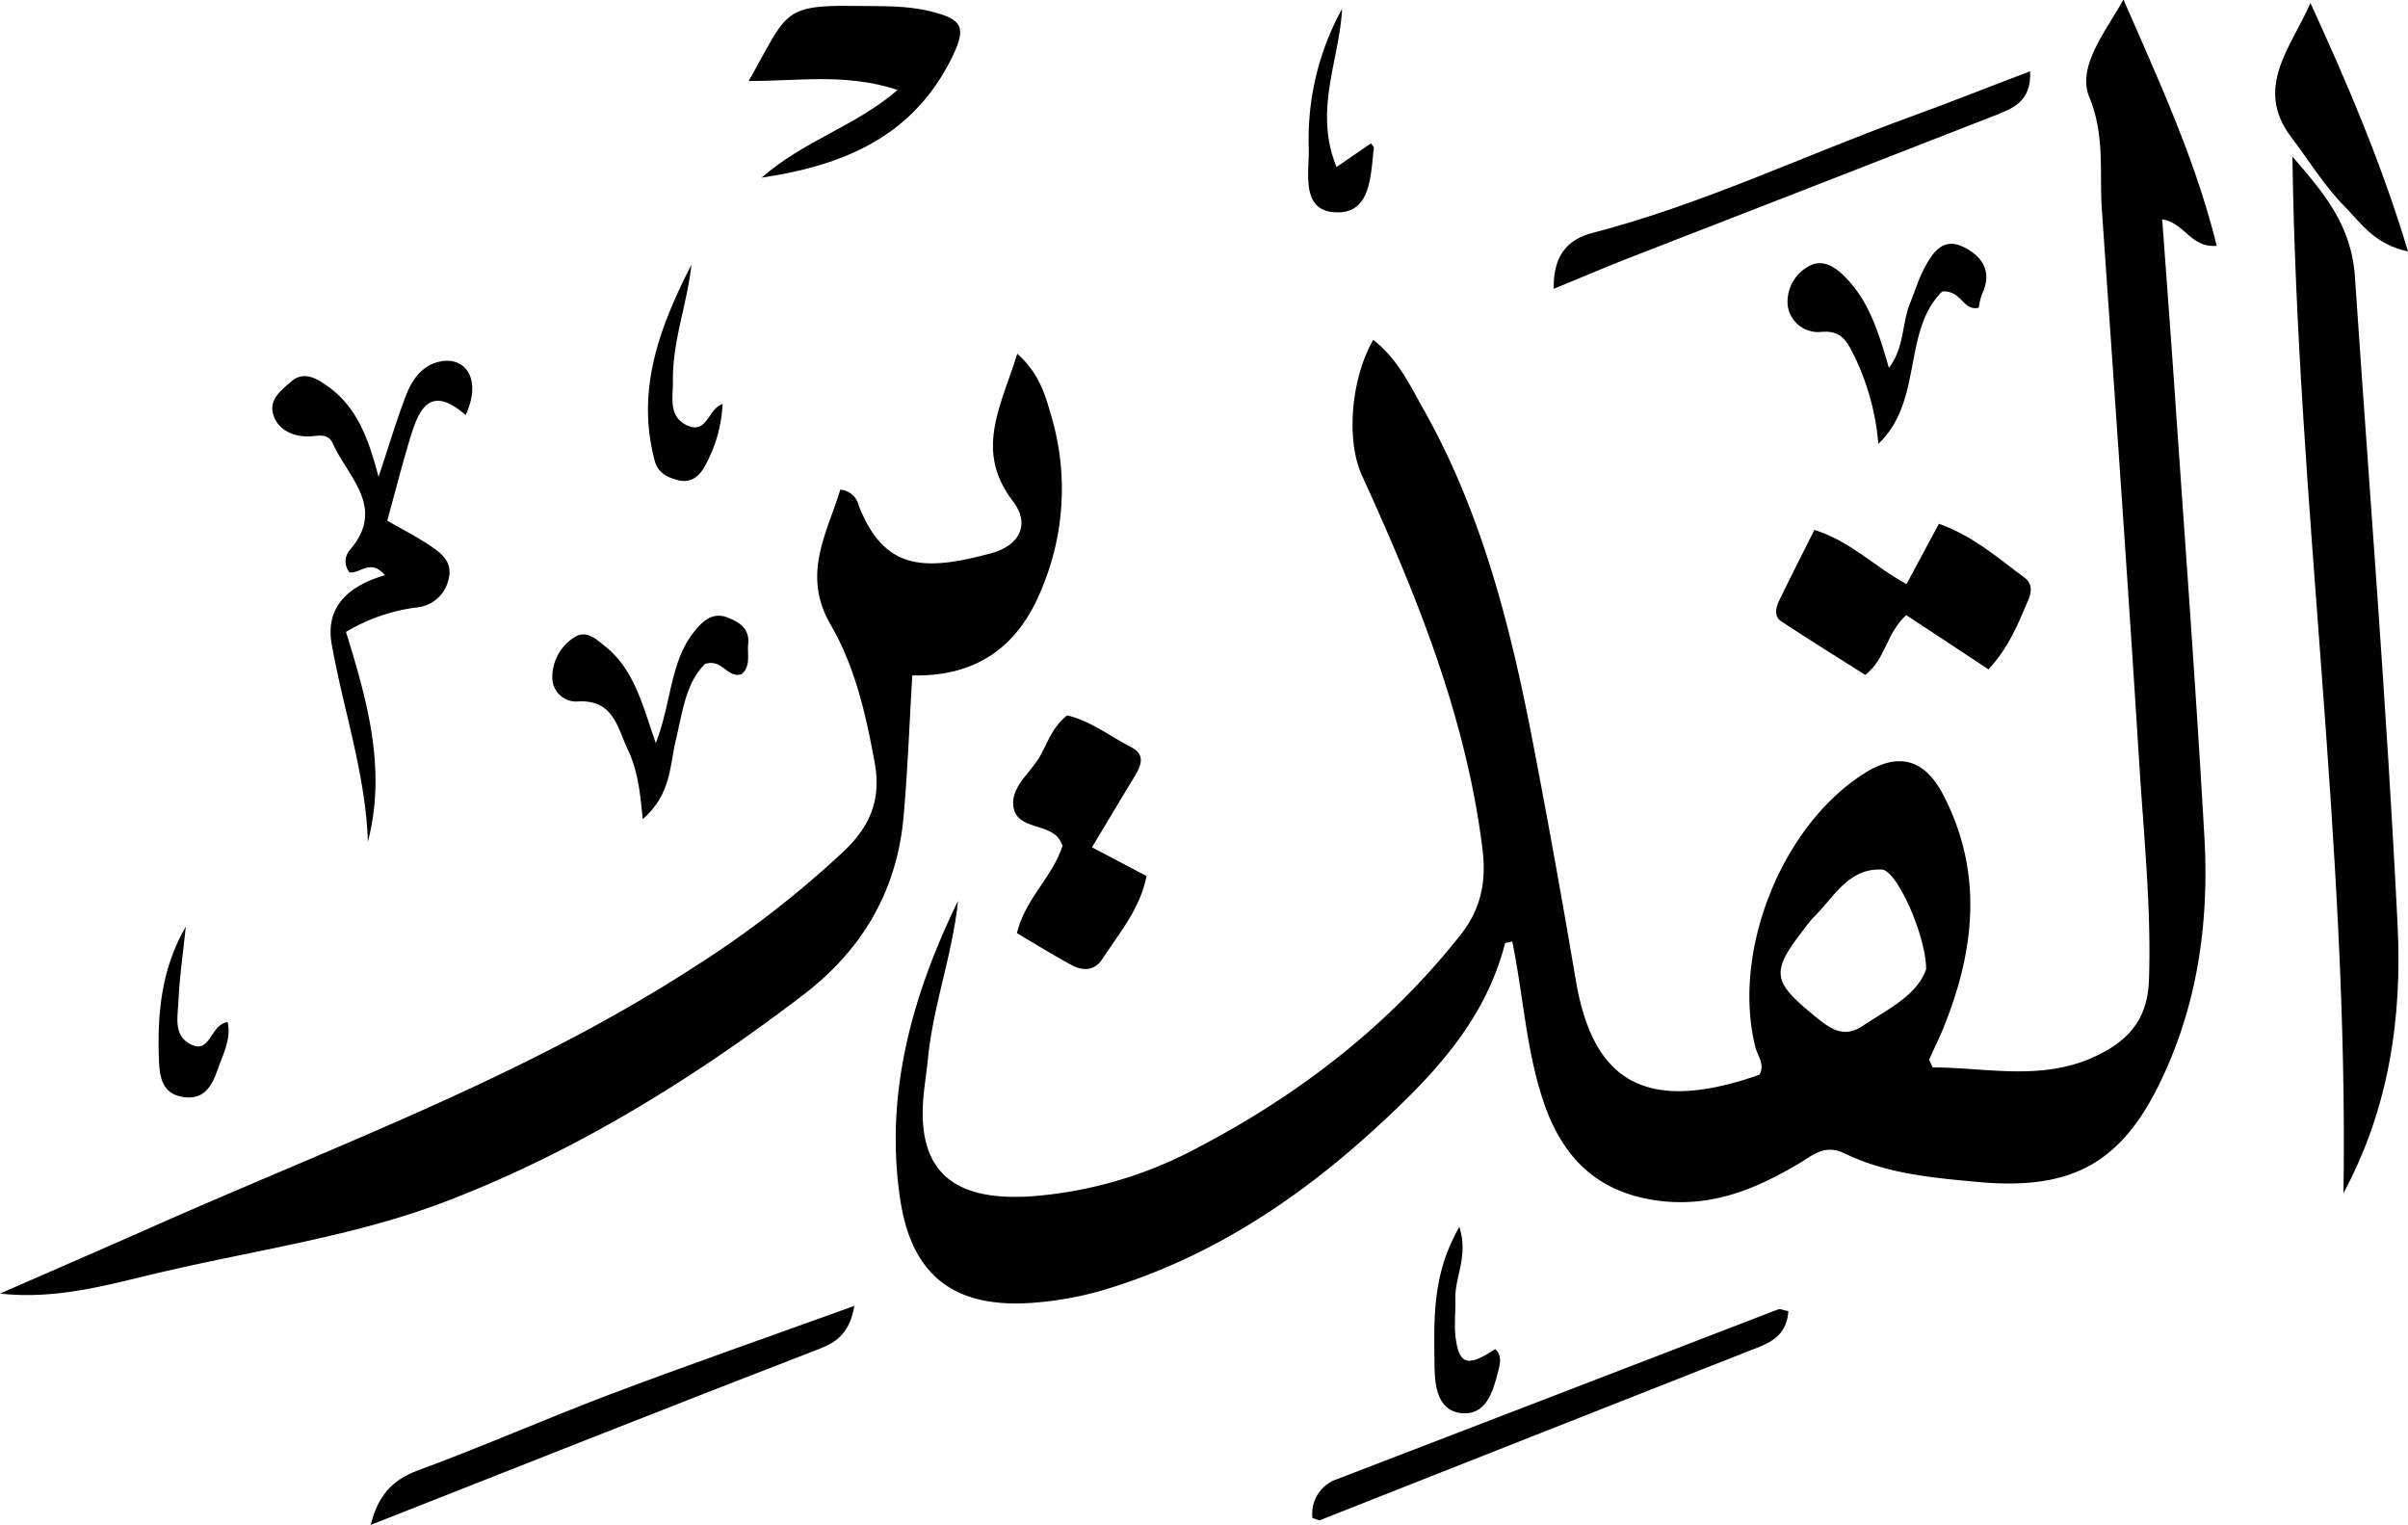
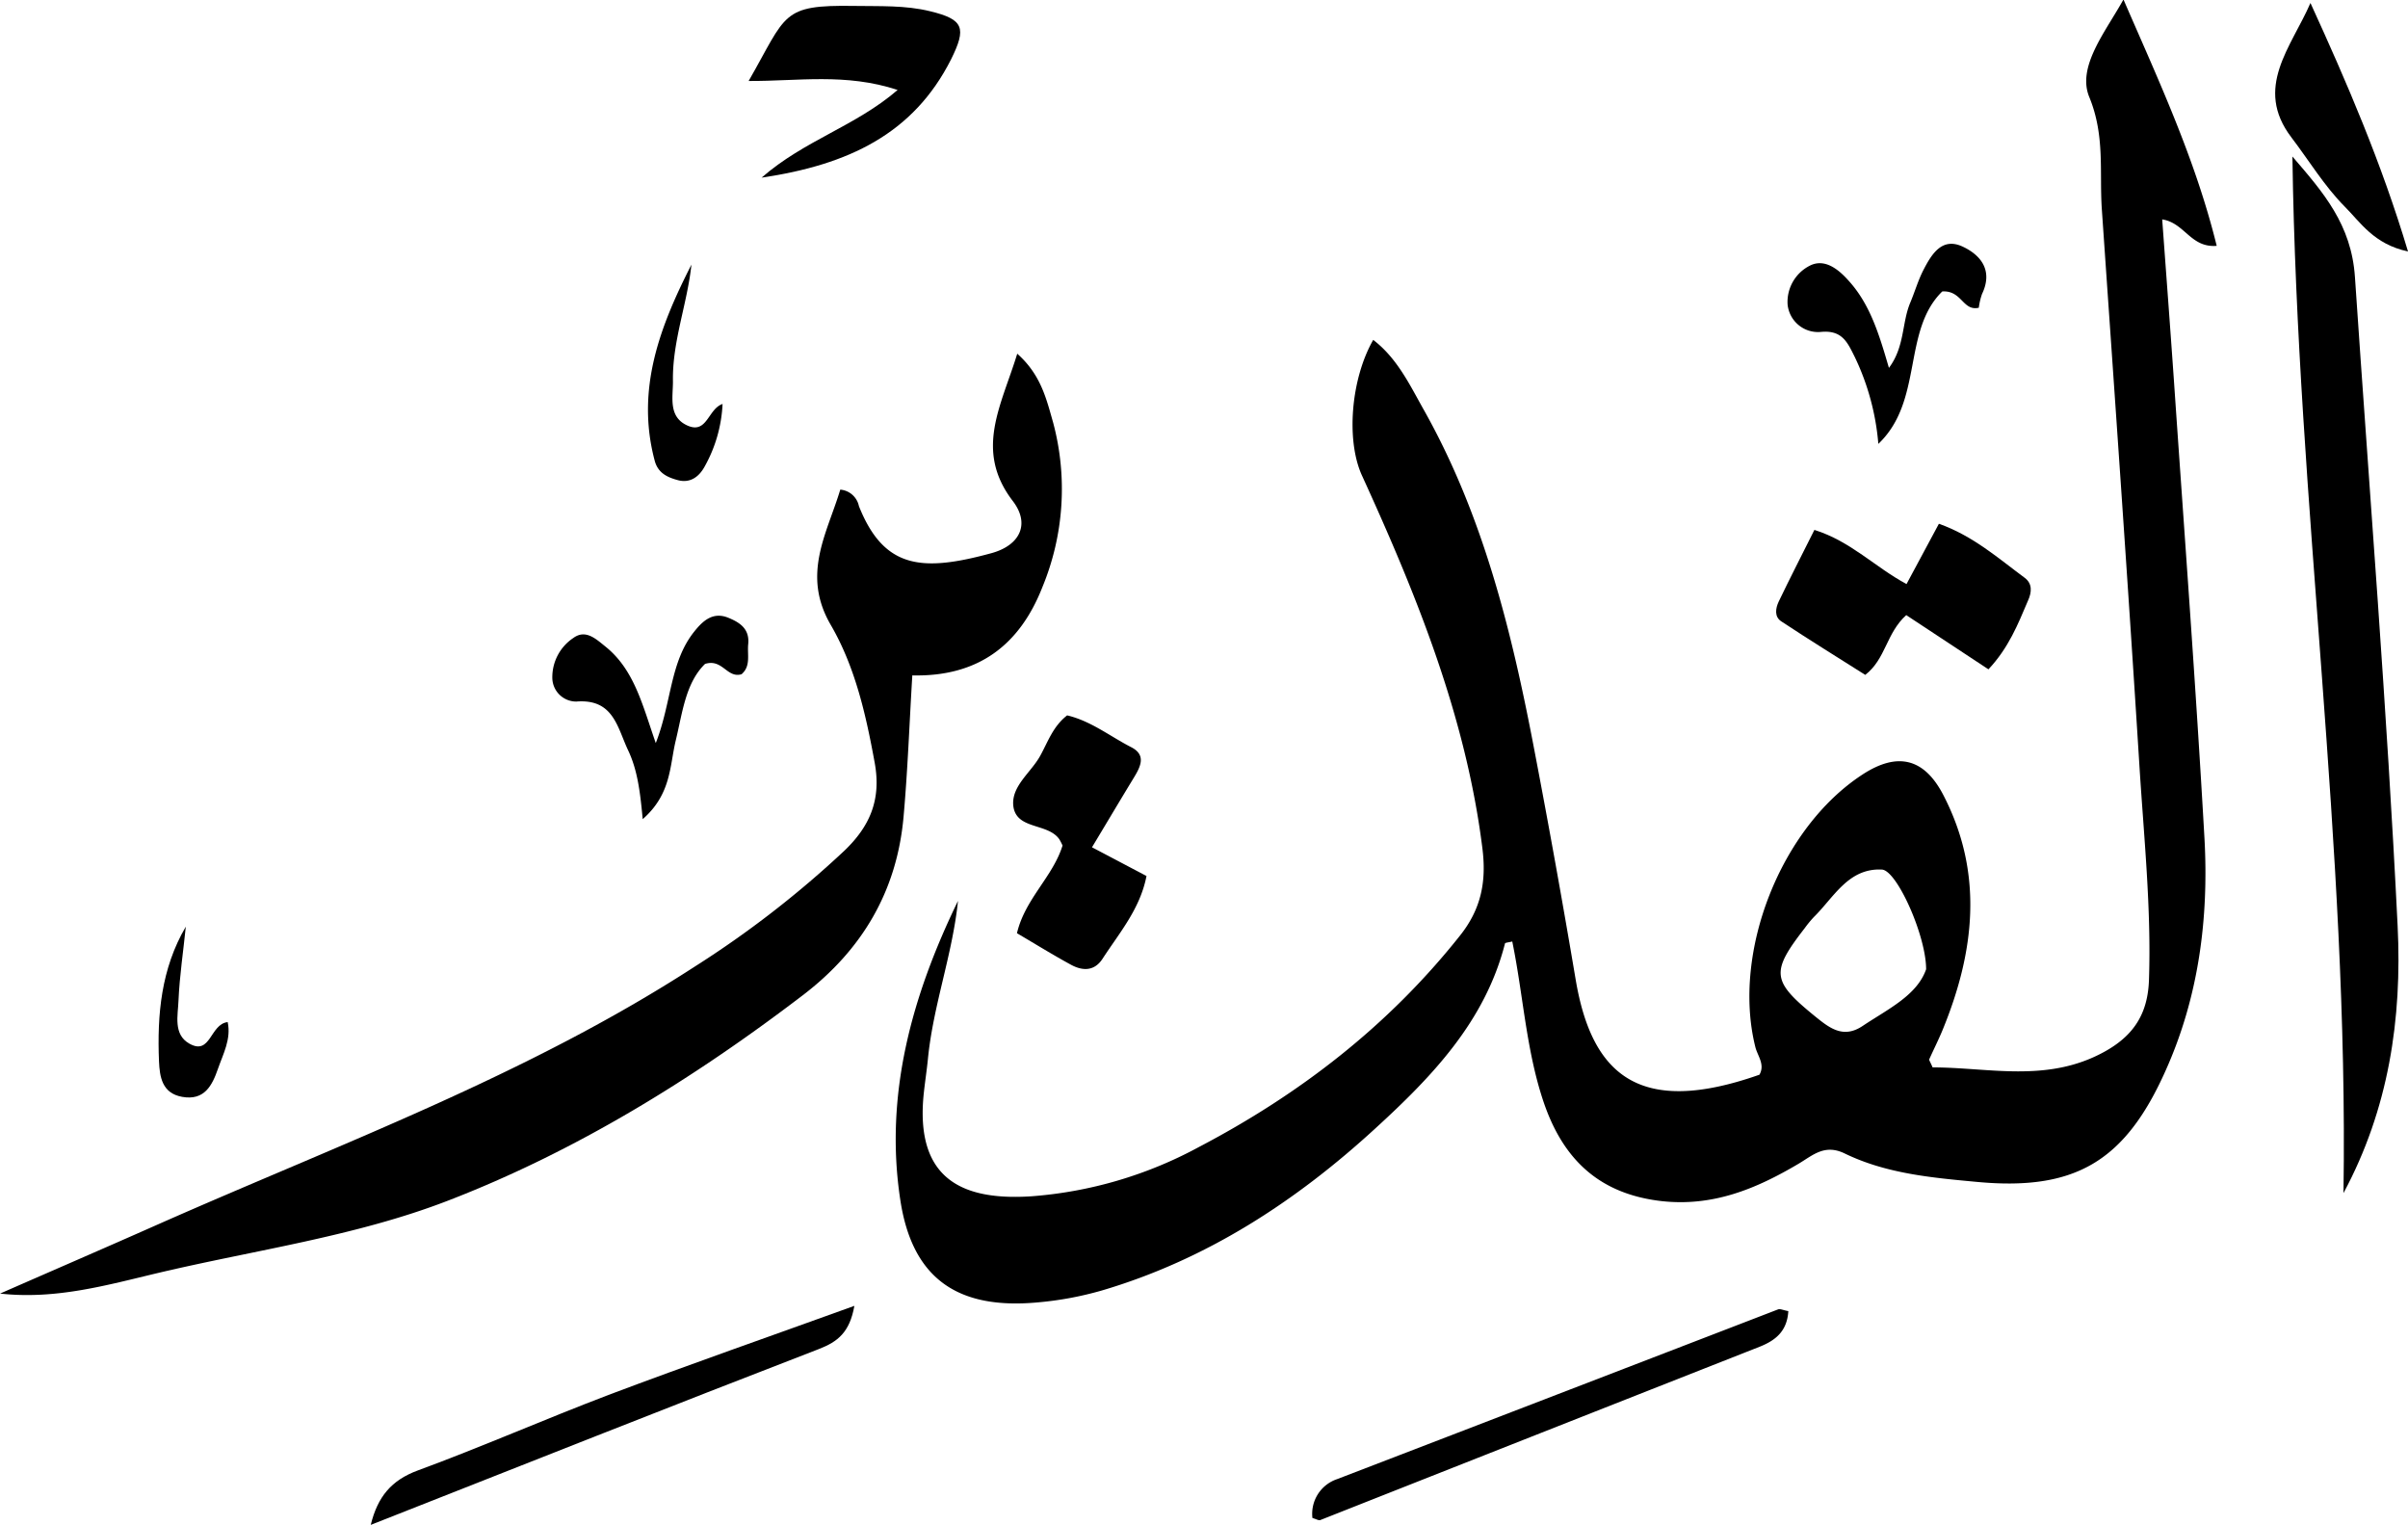
<svg xmlns="http://www.w3.org/2000/svg" viewBox="0 0 329.56 208.66">
  <g id="Layer_2" data-name="Layer 2">
    <g id="Layer_1-2" data-name="Layer 1">
      <path d="M131.11,123.28c-.75,7.35-3.41,14.32-4.12,21.68-.15,1.49-.38,3-.54,4.45-1.36,12.18,5.54,14.88,14.69,14.29A57,57,0,0,0,164,157c13.86-7.25,26-16.62,35.78-28.93,3-3.74,3.66-7.55,3.1-12-2.25-18-9-34.63-16.48-51-2.2-4.81-1.52-13.22,1.54-18.56,3.29,2.52,5,6.16,6.91,9.55C203,70.53,206.92,86.49,210,102.68q3,15.66,5.65,31.38c2.22,13.13,8.79,18.76,25.15,13,.79-1.4-.25-2.55-.56-3.78-3.24-12.93,3.45-30,14.67-37.3,4.75-3.1,8.43-2.27,11.06,2.82,5.54,10.7,4.29,21.45-.11,32.15-.56,1.36-1.23,2.68-1.82,4-.05.1.11.3.46,1.11,7.67,0,15.64,2.14,23.4-2.08,4.13-2.24,6.05-5.26,6.21-9.88.33-9.83-.7-19.59-1.31-29.37-1.59-25.37-3.39-50.72-5.14-76.08-.35-5.11.46-10.07-1.72-15.37-1.71-4.15,2.2-8.89,4.68-13.35,4.77,11,9.82,21.77,12.76,33.71-3.59.29-4.33-3.12-7.46-3.62.55,7.5,1.1,14.81,1.61,22.13,1.43,20.88,3,41.75,4.18,62.65.59,10.86-.79,21.59-5.31,31.67C290.82,159,283.92,163,270.47,161.72c-6.14-.57-12.33-1.13-18-3.88-2.75-1.34-4.37.25-6.31,1.4-5.8,3.43-11.71,5.91-18.81,5.11-8.59-1-13.46-5.82-16.08-13.52-2.41-7.11-2.79-14.65-4.3-22-.48.13-1,.15-1,.29-2.73,10.67-10,18.21-17.75,25.3-10.91,10-23.09,17.94-37.43,22.17a46.2,46.2,0,0,1-8.81,1.63c-10.89,1-17.1-3.24-18.75-13.93C121,149.83,124.81,136.25,131.11,123.28Zm132.5,9.35c0-4.59-4-13.53-6.05-13.64-4.59-.23-6.57,3.8-9.32,6.5A15.58,15.58,0,0,0,247,127c-4.66,6-4.53,7.23,1.32,12,2,1.62,3.91,3.21,6.63,1.37C258.4,138.07,262.37,136.2,263.61,132.63Z" />
      <path d="M115,67a2.84,2.84,0,0,1,2.55,2.25c3.45,8.68,8.75,9,18.12,6.45,3.92-1.07,5.37-4,2.92-7.17-5.27-6.91-1.55-13,.63-20.13,3.27,2.9,4,6.25,4.92,9.45a35.14,35.14,0,0,1-1.47,22.47c-3.09,7.9-8.75,12.31-17.81,12.1-.4,6.57-.63,13-1.2,19.36-.91,10.16-5.66,18.2-13.78,24.4-15,11.45-31.1,21.38-48.61,28.13-12.59,4.86-26.35,6.74-39.6,9.87-7,1.66-14,3.68-21.66,2.83,7.21-3.16,14.43-6.28,21.62-9.47,24.85-11,50.48-20.38,73.45-35.27a138.37,138.37,0,0,0,20.47-15.85c3.47-3.32,5.08-6.94,4.17-12-1.2-6.6-2.67-13.12-6-18.87C109.65,78.61,113.2,73,115,67Z" />
      <path d="M313.74,21.42c4.23,4.91,8.08,9.3,8.56,16.51,2,29.59,4.39,59.15,5.84,88.76.63,12.73-1.23,25.09-7.41,36.57C321.46,115.83,314.41,68.83,313.74,21.42Z" />
      <path d="M260.89,84.17c-2.76,2.49-2.79,6-5.61,8.18-3.77-2.39-7.66-4.79-11.47-7.31-1-.63-.81-1.81-.37-2.73,1.56-3.25,3.21-6.46,4.88-9.8,5,1.57,8.28,5.09,12.61,7.41l4.43-8.25c4.64,1.64,8.1,4.7,11.76,7.41,1,.76,1,1.88.42,3.14-1.36,3.19-2.62,6.41-5.4,9.37Z" />
-       <path d="M63.72,56.79c-4.76-4.16-6.33-.91-7.48,2.82S54.11,67.23,53,71.25c2,1.15,3.9,2.12,5.67,3.29s3.37,2.36,2.7,4.8a4.89,4.89,0,0,1-4.19,3.76,25.06,25.06,0,0,0-9.83,3.37c2.88,9.31,5.59,18.76,3,28.7-.31-9.26-3.35-18-4.95-27-.94-5.27,2.47-8.06,7.29-9.46-2-2.35-3.48-.12-4.86-.39a2.36,2.36,0,0,1,0-3c5.08-5.82-.19-10-2.27-14.6-.71-1.59-2.09-1-3.43-1-2,0-4.1-.86-4.73-3s1.17-3.37,2.48-4.53c1.75-1.52,3.58-.33,5,.69,3.86,2.74,5.51,6.92,6.93,12.37,1.48-4.42,2.5-7.92,3.82-11.3.94-2.4,2.6-4.42,5.4-4.58C64.29,49.28,65.71,52.62,63.72,56.79Z" />
      <path d="M146.05,97.89c3.24.76,5.86,2.86,8.76,4.35,2.11,1.07,1.28,2.68.36,4.19-1.87,3.07-3.7,6.16-5.72,9.51l7.46,3.93c-.87,4.49-3.7,7.76-6,11.3-1.13,1.76-2.76,1.71-4.36.83-2.46-1.34-4.83-2.81-7.37-4.3,1.11-4.71,4.91-7.71,6.24-12a7.16,7.16,0,0,0-.45-.87c-1.61-2.28-6-1.24-6.3-4.67-.2-2.69,2.52-4.52,3.75-6.84C143.42,101.5,144.12,99.39,146.05,97.89Z" />
      <path d="M104.23,24.31c5.89-5.14,12.81-7,18.62-12-7.11-2.35-13.68-1.19-20.39-1.23C107.71,1.94,106.85.65,116.9.81c3.48.06,7-.11,10.4.73,4.61,1.12,5,2.27,2.86,6.59C125,18.33,116.11,22.55,104.23,24.31Z" />
      <path d="M116.93,178.69c-.64,3.62-2.27,4.91-4.86,5.91-20.36,7.86-40.66,15.92-61.33,24.06.95-3.86,2.82-6.11,6.45-7.45,8.78-3.23,17.34-7,26.09-10.33C94.26,186.74,105.34,182.88,116.93,178.69Z" />
-       <path d="M212.65,39.52c-.13-4.61,2-6.8,5.27-7.64,15.13-3.93,29.2-10.7,43.82-16,5.25-1.9,10.44-4,16.1-6.12.22,4.23-2.51,5.13-5,6.11q-25.24,9.86-50.52,19.67C219.24,36.76,216.22,38.05,212.65,39.52Z" />
      <path d="M244.75,179.41c-.16,2.74-1.74,4-3.89,4.86Q210.79,196.11,180.7,208c-.23.09-.59-.15-1.08-.28A5,5,0,0,1,183,202.4q30.18-11.6,60.36-23.23C243.64,179.07,244,179.27,244.75,179.41Z" />
      <path d="M316.21.41c5,10.93,9.7,21.82,13.35,34-4.69-1-6.51-4-8.69-6.17-2.77-2.8-4.86-6.27-7.27-9.44C308.42,12,313.58,6.47,316.21.41Z" />
      <path d="M257.07,60.74a33.88,33.88,0,0,0-3.22-11.88c-1-2-1.72-3.73-4.65-3.44a4.19,4.19,0,0,1-4.55-3.77,5.56,5.56,0,0,1,3.07-5.31c2-1,3.86.49,5.22,2,3,3.26,4.24,7.42,5.58,12,2.17-2.88,1.76-6.16,2.91-8.9.64-1.52,1.1-3.14,1.86-4.59,1.1-2.11,2.52-4.42,5.33-3.1,2.56,1.2,4.15,3.33,2.64,6.48a9.18,9.18,0,0,0-.44,1.88c-2.21.5-2.29-2.39-5-2.23C260.31,45.28,263.27,54.85,257.07,60.74Z" />
      <path d="M89.75,101.68c2.19-5.61,1.92-11.07,5.26-15.25,1.19-1.49,2.56-2.75,4.66-1.9,1.56.64,2.94,1.5,2.73,3.61-.15,1.43.39,3-.91,4.12-2,.59-2.6-2.17-5-1.41-2.67,2.61-3.09,6.69-4,10.44-.85,3.51-.6,7.36-4.53,10.8-.36-3.92-.75-6.79-2-9.43-1.49-3.15-2-7.07-7.09-6.66a3.28,3.28,0,0,1-3.28-3.21,6.46,6.46,0,0,1,2.89-5.5c1.68-1.22,3.09.15,4.4,1.2C86.81,91.66,87.92,96.45,89.75,101.68Z" />
      <path d="M94.63,36.21c-.57,5.4-2.64,10.53-2.53,16,0,2.22-.67,4.92,2.1,6.07,2.59,1.06,2.72-2.34,4.69-3a19.32,19.32,0,0,1-2.44,8.54c-.78,1.44-2,2.32-3.65,1.89-1.37-.37-2.74-.92-3.2-2.68C87,53.26,90.33,44.65,94.63,36.21Z" />
-       <path d="M183.68,1.2c-.35,7-3.93,13.93-.76,21.65l4.72-3.24c.24.37.41.51.39.63-.46,3.72-.36,8.9-5.06,8.82-5-.09-3.79-5.32-3.85-8.76A37,37,0,0,1,183.68,1.2Z" />
      <path d="M25.43,126.8c-.34,3.36-.85,6.71-1,10.08-.07,2.05-.76,4.66,1.49,5.93,2.94,1.66,2.81-2.67,5.24-2.95.5,2.32-.62,4.35-1.33,6.39-.79,2.28-1.85,4.39-4.91,3.84-2.76-.5-3.06-2.75-3.16-4.86C21.5,138.84,22.05,132.57,25.43,126.8Z" />
-       <path d="M199.73,167.89c1.28,4-.65,6.87-.55,9.86.06,1.66-.17,3.33,0,5,.46,4,1.63,4.4,5.46,1.85,1,.93.64,2.13.38,3.13-.7,2.77-1.67,6.05-5.13,5.63-3.11-.38-3.52-3.63-3.56-6.33C196.27,180.74,195.92,174.41,199.73,167.89Z" />
    </g>
  </g>
</svg>